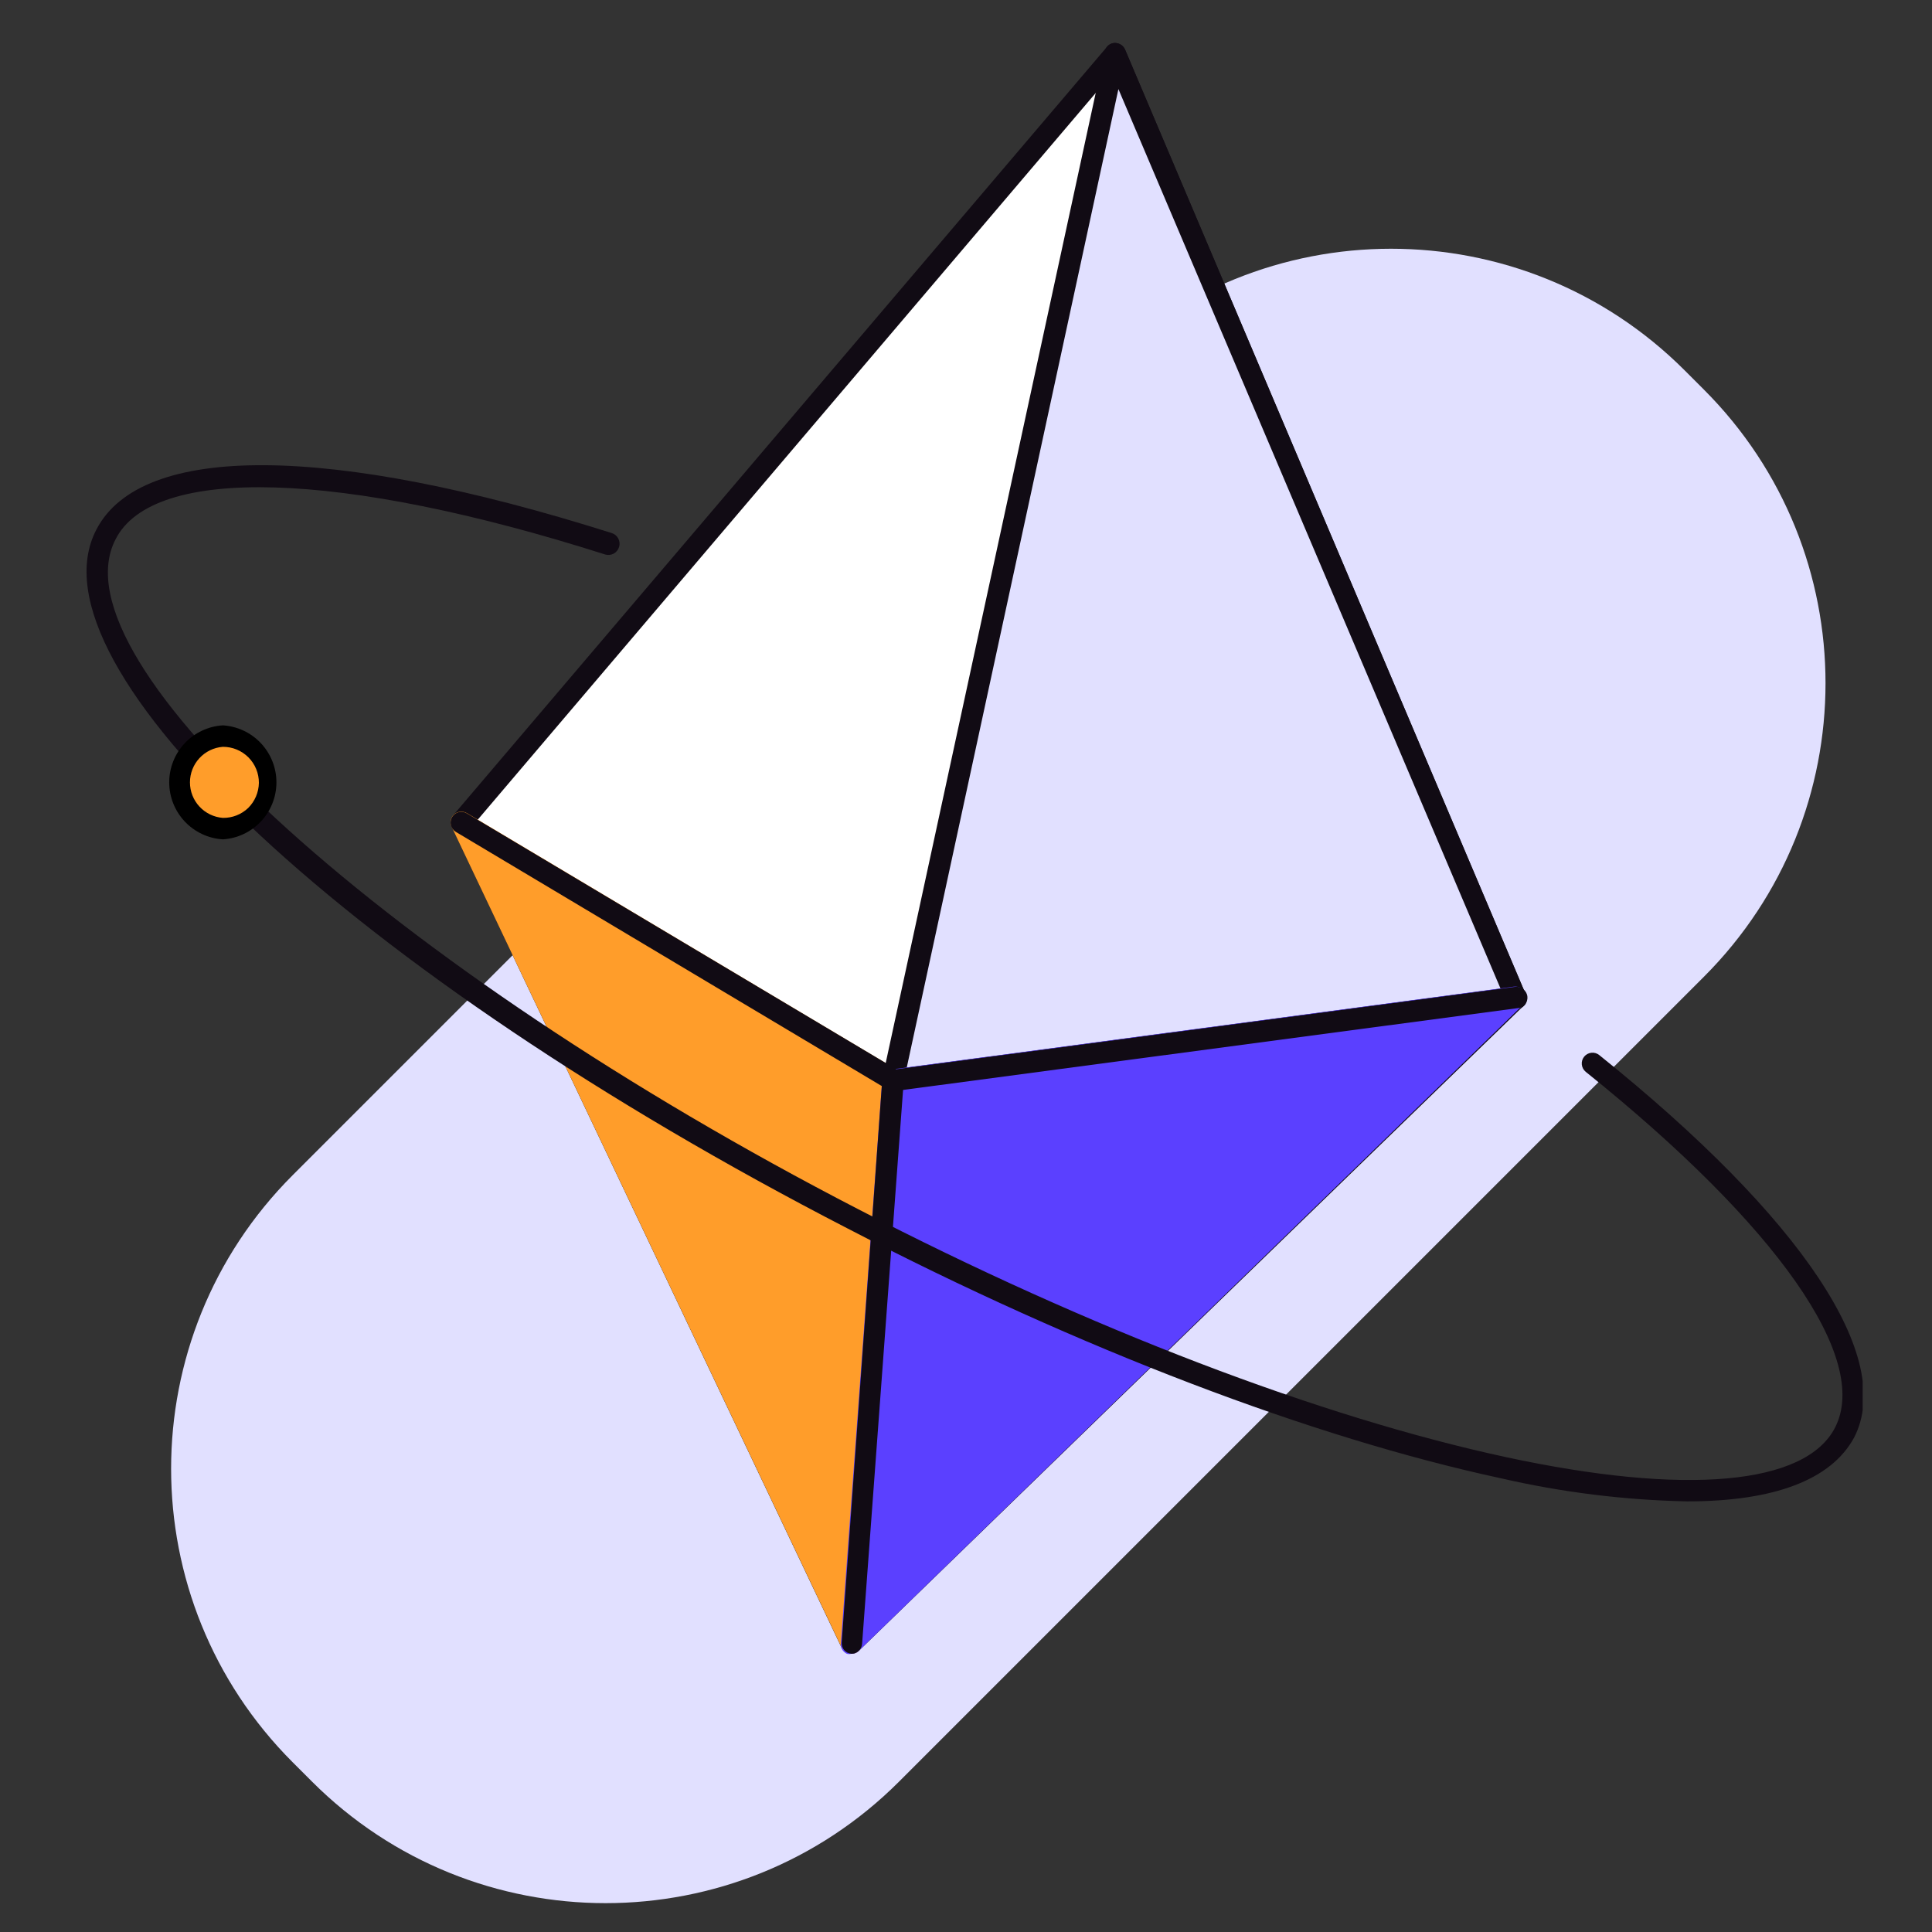
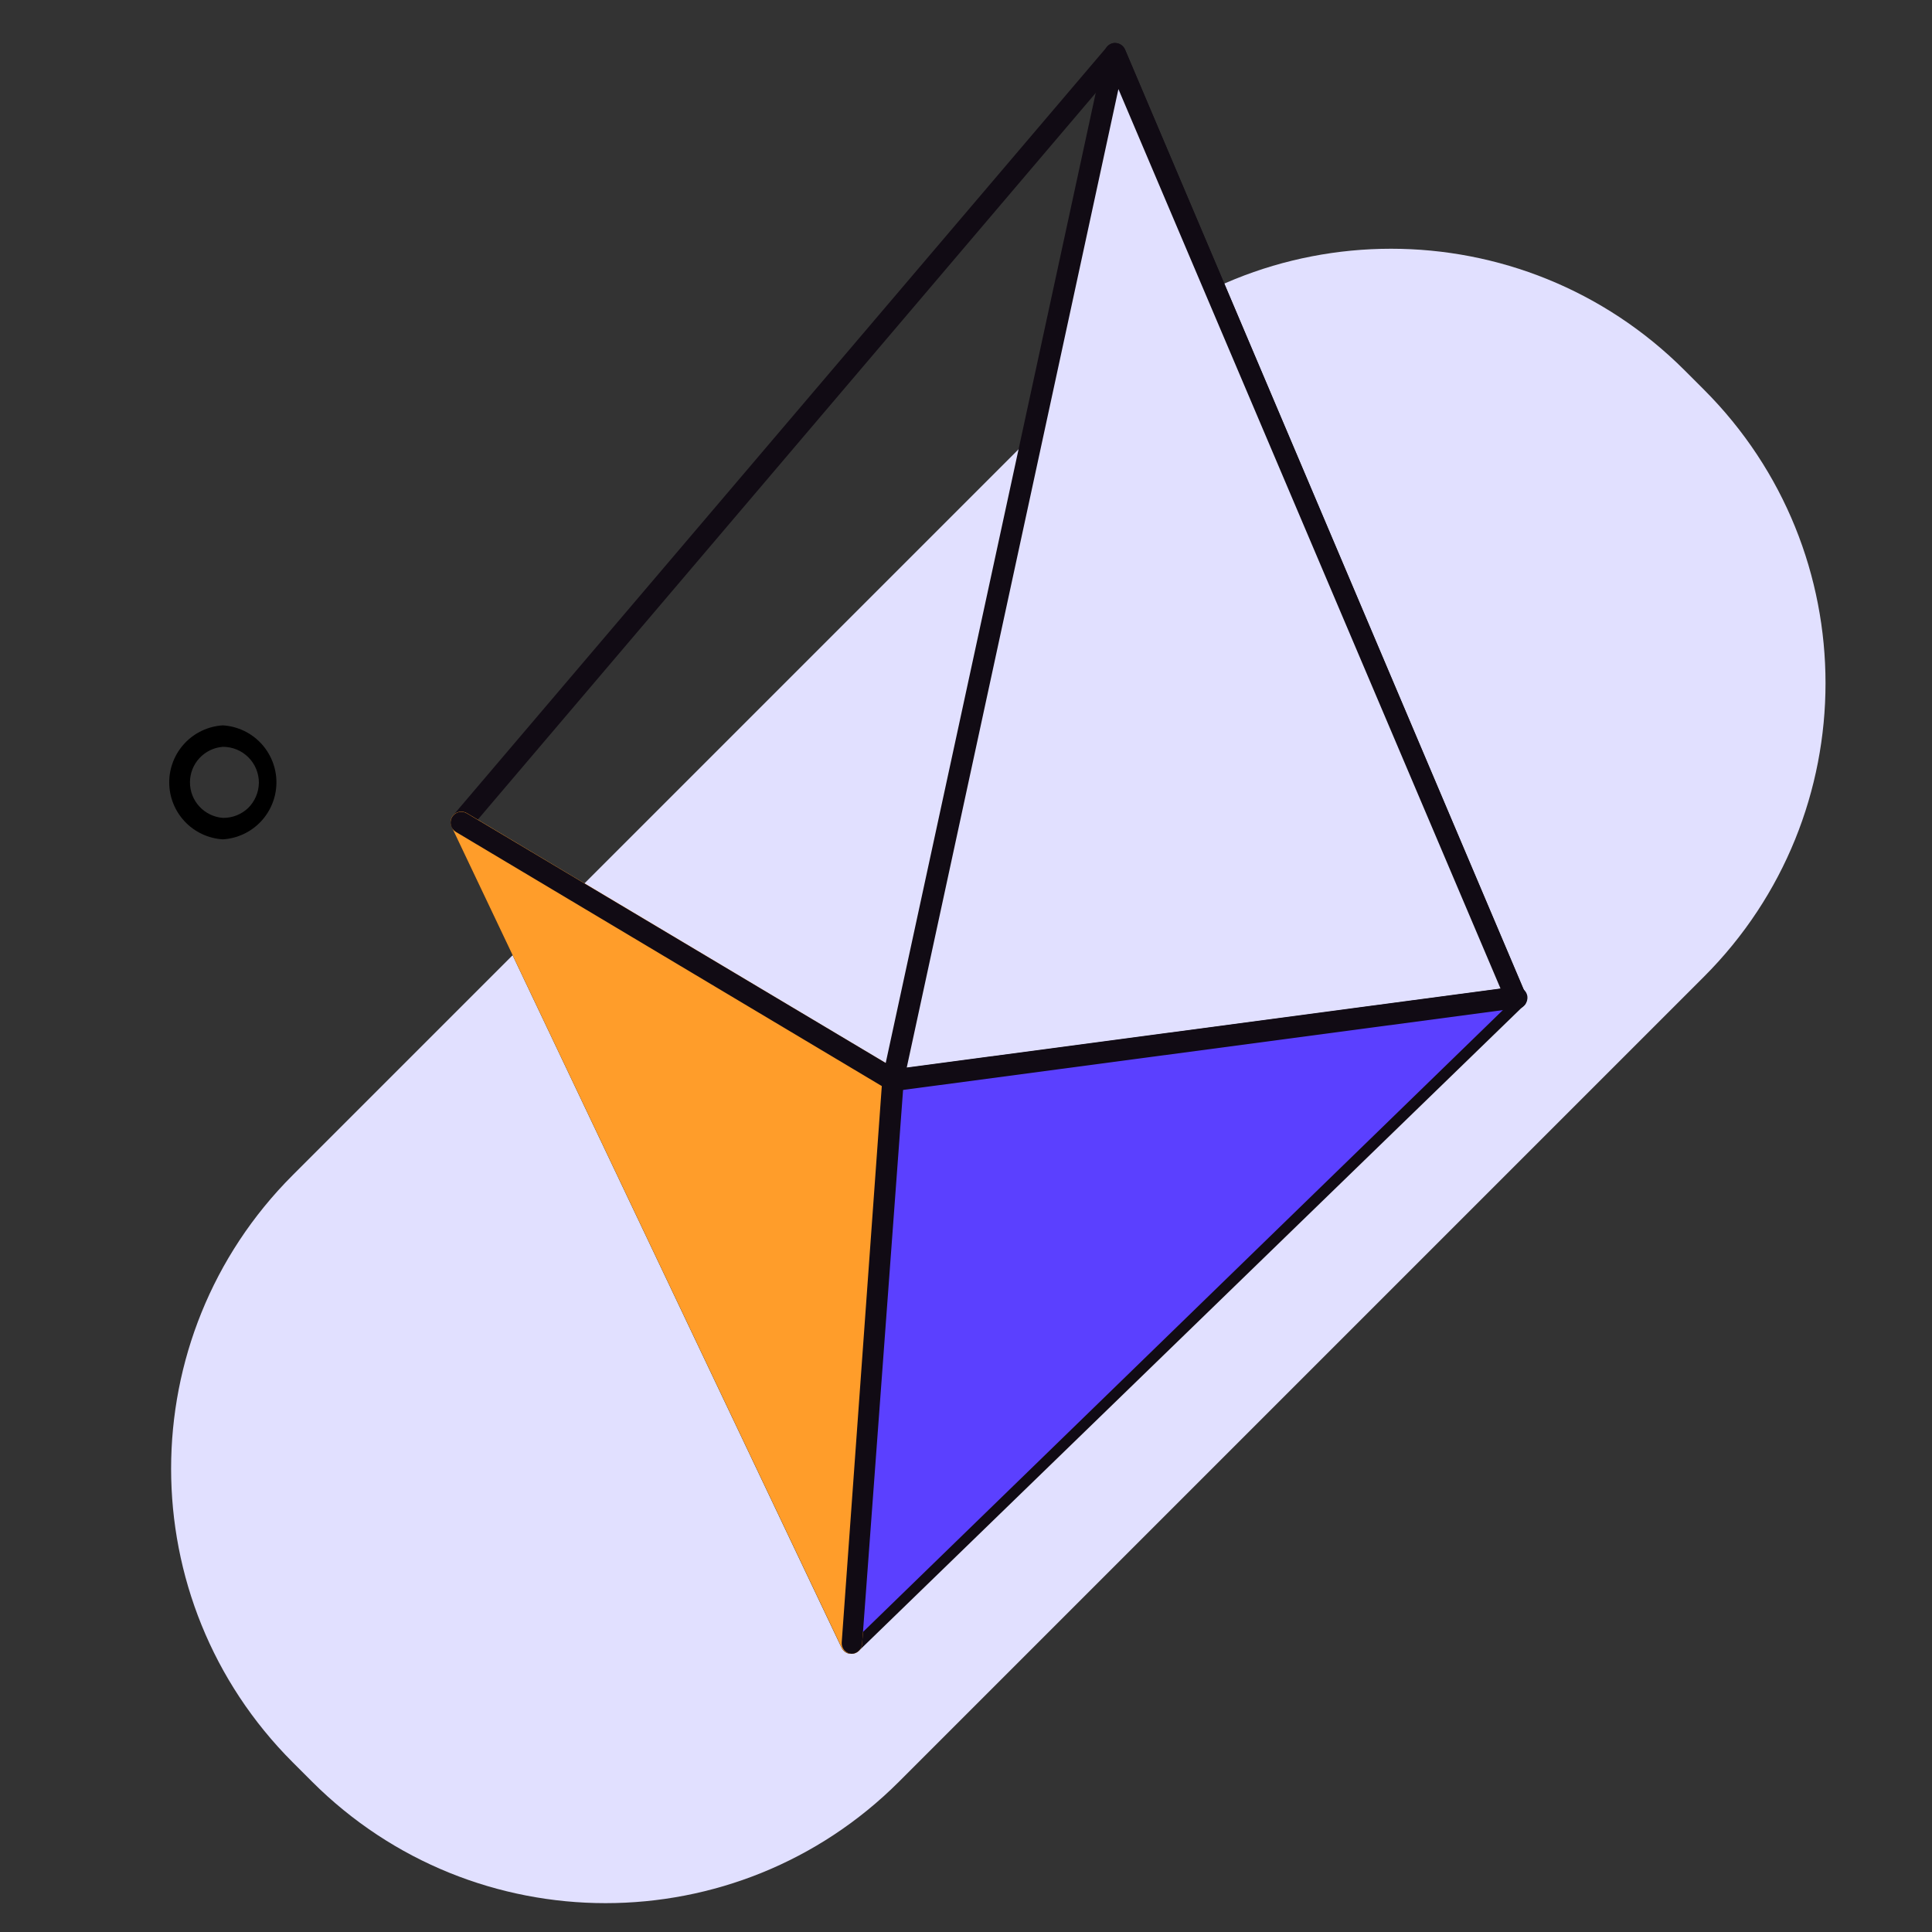
<svg xmlns="http://www.w3.org/2000/svg" width="90" height="90" viewBox="0 0 90 90" fill="none">
  <rect x="0" y="0" width="90" height="90" fill="#333333" stroke="none" />
  <g clip-path="url(#clip0_1844_1807)">
    <path d="M51.126 17.252L13.635 54.743C6.083 62.295 6.083 74.541 13.635 82.094L14.533 82.992C22.086 90.544 34.332 90.544 41.884 82.992L79.375 45.501C86.928 37.948 86.928 25.703 79.375 18.15L78.477 17.252C70.924 9.699 58.679 9.699 51.126 17.252Z" fill="#E1E0FF" />
-     <path d="M21.5 38.31L51.95 2.5L70.62 46.46L39.67 76.54L21.5 38.31Z" fill="white" />
    <path d="M39.66 77.04H39.58C39.501 77.029 39.426 76.998 39.362 76.951C39.297 76.904 39.245 76.842 39.21 76.77L21.04 38.52C20.997 38.433 20.981 38.336 20.993 38.239C21.006 38.143 21.047 38.053 21.11 37.98L51.57 2.18C51.624 2.115 51.693 2.064 51.772 2.035C51.851 2.005 51.937 1.996 52.02 2.01C52.106 2.022 52.186 2.056 52.255 2.109C52.323 2.161 52.377 2.231 52.41 2.31L71.07 46.31C71.113 46.403 71.125 46.507 71.105 46.608C71.085 46.708 71.035 46.8 70.96 46.87L40.01 76.9C39.916 76.991 39.791 77.041 39.66 77.04ZM22.08 38.39L39.82 75.7L70.02 46.34L51.8 3.44L22.08 38.39Z" fill="#110B14" />
    <path d="M21.5 38.31L41.61 50.31L39.67 76.54L21.5 38.31Z" fill="#FF9D2A" />
    <path d="M39.66 77.04C39.566 77.039 39.475 77.013 39.396 76.963C39.316 76.914 39.252 76.844 39.21 76.76L21.04 38.52C20.993 38.425 20.978 38.316 20.998 38.212C21.018 38.107 21.071 38.012 21.15 37.94C21.231 37.867 21.332 37.823 21.44 37.812C21.548 37.801 21.657 37.825 21.75 37.88L41.86 49.88C41.938 49.927 42.002 49.995 42.044 50.077C42.087 50.158 42.106 50.249 42.1 50.34L40.16 76.58C40.153 76.689 40.11 76.792 40.037 76.874C39.965 76.955 39.867 77.01 39.76 77.03L39.66 77.04ZM22.65 39.58L39.31 74.58L41.08 50.58L22.65 39.58Z" fill="#FF9D2A" />
    <path d="M51.95 2.5L41.61 50.31L70.62 46.46L51.95 2.5Z" fill="#E1E0FF" />
    <path d="M41.6 50.82C41.525 50.82 41.45 50.804 41.383 50.771C41.315 50.739 41.255 50.692 41.208 50.633C41.161 50.575 41.127 50.506 41.111 50.433C41.094 50.359 41.093 50.283 41.11 50.21L51.46 2.4C51.481 2.295 51.535 2.199 51.614 2.127C51.693 2.055 51.793 2.011 51.9 2C52.006 1.994 52.112 2.021 52.203 2.076C52.294 2.132 52.366 2.213 52.41 2.31L71.07 46.31C71.107 46.379 71.126 46.456 71.126 46.535C71.126 46.613 71.107 46.691 71.07 46.76C71.031 46.826 70.977 46.881 70.913 46.923C70.849 46.965 70.776 46.991 70.7 47L41.7 50.86L41.6 50.82ZM52.1 4.15L42.24 49.73L69.9 46.05L52.1 4.15Z" fill="#110B14" />
    <path d="M39.67 76.54L70.62 46.46L41.61 50.31L39.67 76.54Z" fill="#5B40FF" />
-     <path d="M39.66 77.04C39.591 77.058 39.519 77.058 39.45 77.04C39.36 76.998 39.285 76.929 39.235 76.844C39.185 76.758 39.162 76.659 39.17 76.56L41.1 50.28C41.108 50.166 41.155 50.058 41.233 49.974C41.312 49.89 41.416 49.836 41.53 49.82L70.53 45.96C70.635 45.95 70.74 45.971 70.832 46.021C70.925 46.071 71.001 46.147 71.05 46.24C71.094 46.336 71.107 46.444 71.087 46.547C71.068 46.651 71.016 46.747 70.94 46.82L40.01 76.9C39.916 76.991 39.79 77.041 39.66 77.04ZM42.07 50.76L40.26 75.27L69.18 47.15L42.07 50.76Z" fill="#5B40FF" />
    <path d="M41.6 50.82C41.509 50.817 41.42 50.793 41.34 50.75L21.23 38.75C21.117 38.68 21.037 38.568 21.005 38.44C20.973 38.311 20.993 38.175 21.06 38.06C21.094 38.003 21.139 37.954 21.192 37.915C21.245 37.875 21.305 37.847 21.369 37.831C21.434 37.815 21.5 37.812 21.566 37.822C21.631 37.833 21.694 37.856 21.75 37.89L41.75 49.81L70.59 45.97C70.72 45.958 70.85 45.996 70.954 46.075C71.058 46.155 71.128 46.271 71.15 46.4C71.16 46.465 71.156 46.532 71.14 46.596C71.124 46.659 71.094 46.719 71.054 46.772C71.014 46.824 70.964 46.867 70.906 46.9C70.849 46.932 70.785 46.953 70.72 46.96L41.72 50.82H41.6Z" fill="#110B14" />
    <path d="M39.67 77.04C39.605 77.036 39.541 77.019 39.482 76.991C39.424 76.962 39.371 76.921 39.328 76.872C39.286 76.823 39.253 76.765 39.233 76.703C39.212 76.641 39.205 76.575 39.21 76.51L41.1 50.28C41.113 50.148 41.176 50.027 41.277 49.941C41.378 49.855 41.508 49.812 41.64 49.82C41.771 49.83 41.893 49.892 41.979 49.991C42.065 50.09 42.108 50.219 42.1 50.35L40.16 76.58C40.15 76.704 40.095 76.82 40.004 76.905C39.913 76.99 39.794 77.038 39.67 77.04Z" fill="#110B14" />
-     <path d="M78.6 69.94C75.671 69.88 72.755 69.518 69.9 68.86C61.14 66.97 50.34 62.86 39.49 57.23C16.49 45.37 1.14 31.07 4.49 24.67C6.58 20.62 15.35 20.67 28.49 24.83C28.623 24.87 28.734 24.96 28.8 25.082C28.865 25.204 28.88 25.347 28.84 25.48C28.8 25.613 28.709 25.724 28.588 25.79C28.466 25.855 28.323 25.87 28.19 25.83C15.88 21.91 7.12 21.66 5.38 25.13C2.43 30.83 18.29 45.13 40 56.34C50.77 61.91 61.49 66.01 70.16 67.88C78.52 69.68 84.1 69.18 85.48 66.51C87.14 63.3 82.8 57.1 73.87 49.93C73.767 49.846 73.701 49.725 73.687 49.593C73.672 49.461 73.712 49.328 73.795 49.225C73.879 49.121 74 49.056 74.132 49.041C74.264 49.027 74.397 49.066 74.5 49.15C83.96 56.75 88.29 63.25 86.37 66.97C85.3 68.94 82.64 69.94 78.6 69.94Z" fill="#110B14" />
-     <path d="M10.34 38.61C11.533 38.61 12.5 37.643 12.5 36.45C12.5 35.257 11.533 34.29 10.34 34.29C9.147 34.29 8.18 35.257 8.18 36.45C8.18 37.643 9.147 38.61 10.34 38.61Z" fill="#FF9D2A" />
    <path d="M10.38 39.1C9.704 39.059 9.069 38.761 8.605 38.267C8.141 37.774 7.883 37.122 7.883 36.445C7.883 35.768 8.141 35.116 8.605 34.623C9.069 34.129 9.704 33.831 10.38 33.79C11.056 33.831 11.691 34.129 12.155 34.623C12.618 35.116 12.877 35.768 12.877 36.445C12.877 37.122 12.618 37.774 12.155 38.267C11.691 38.761 11.056 39.059 10.38 39.1ZM10.38 34.79C9.963 34.822 9.574 35.011 9.29 35.318C9.006 35.624 8.849 36.027 8.849 36.445C8.849 36.863 9.006 37.266 9.29 37.572C9.574 37.879 9.963 38.068 10.38 38.1C10.818 38.108 11.242 37.942 11.56 37.64C11.873 37.33 12.052 36.91 12.06 36.47C12.061 36.249 12.019 36.03 11.935 35.826C11.851 35.621 11.727 35.435 11.571 35.279C11.414 35.123 11.229 34.999 11.024 34.915C10.82 34.831 10.601 34.789 10.38 34.79Z" fill="black" />
  </g>
  <defs>
    <clipPath id="clip0_1844_1807">
      <rect width="82.77" height="86.65" fill="white" transform="translate(4 2)" />
    </clipPath>
  </defs>
</svg>